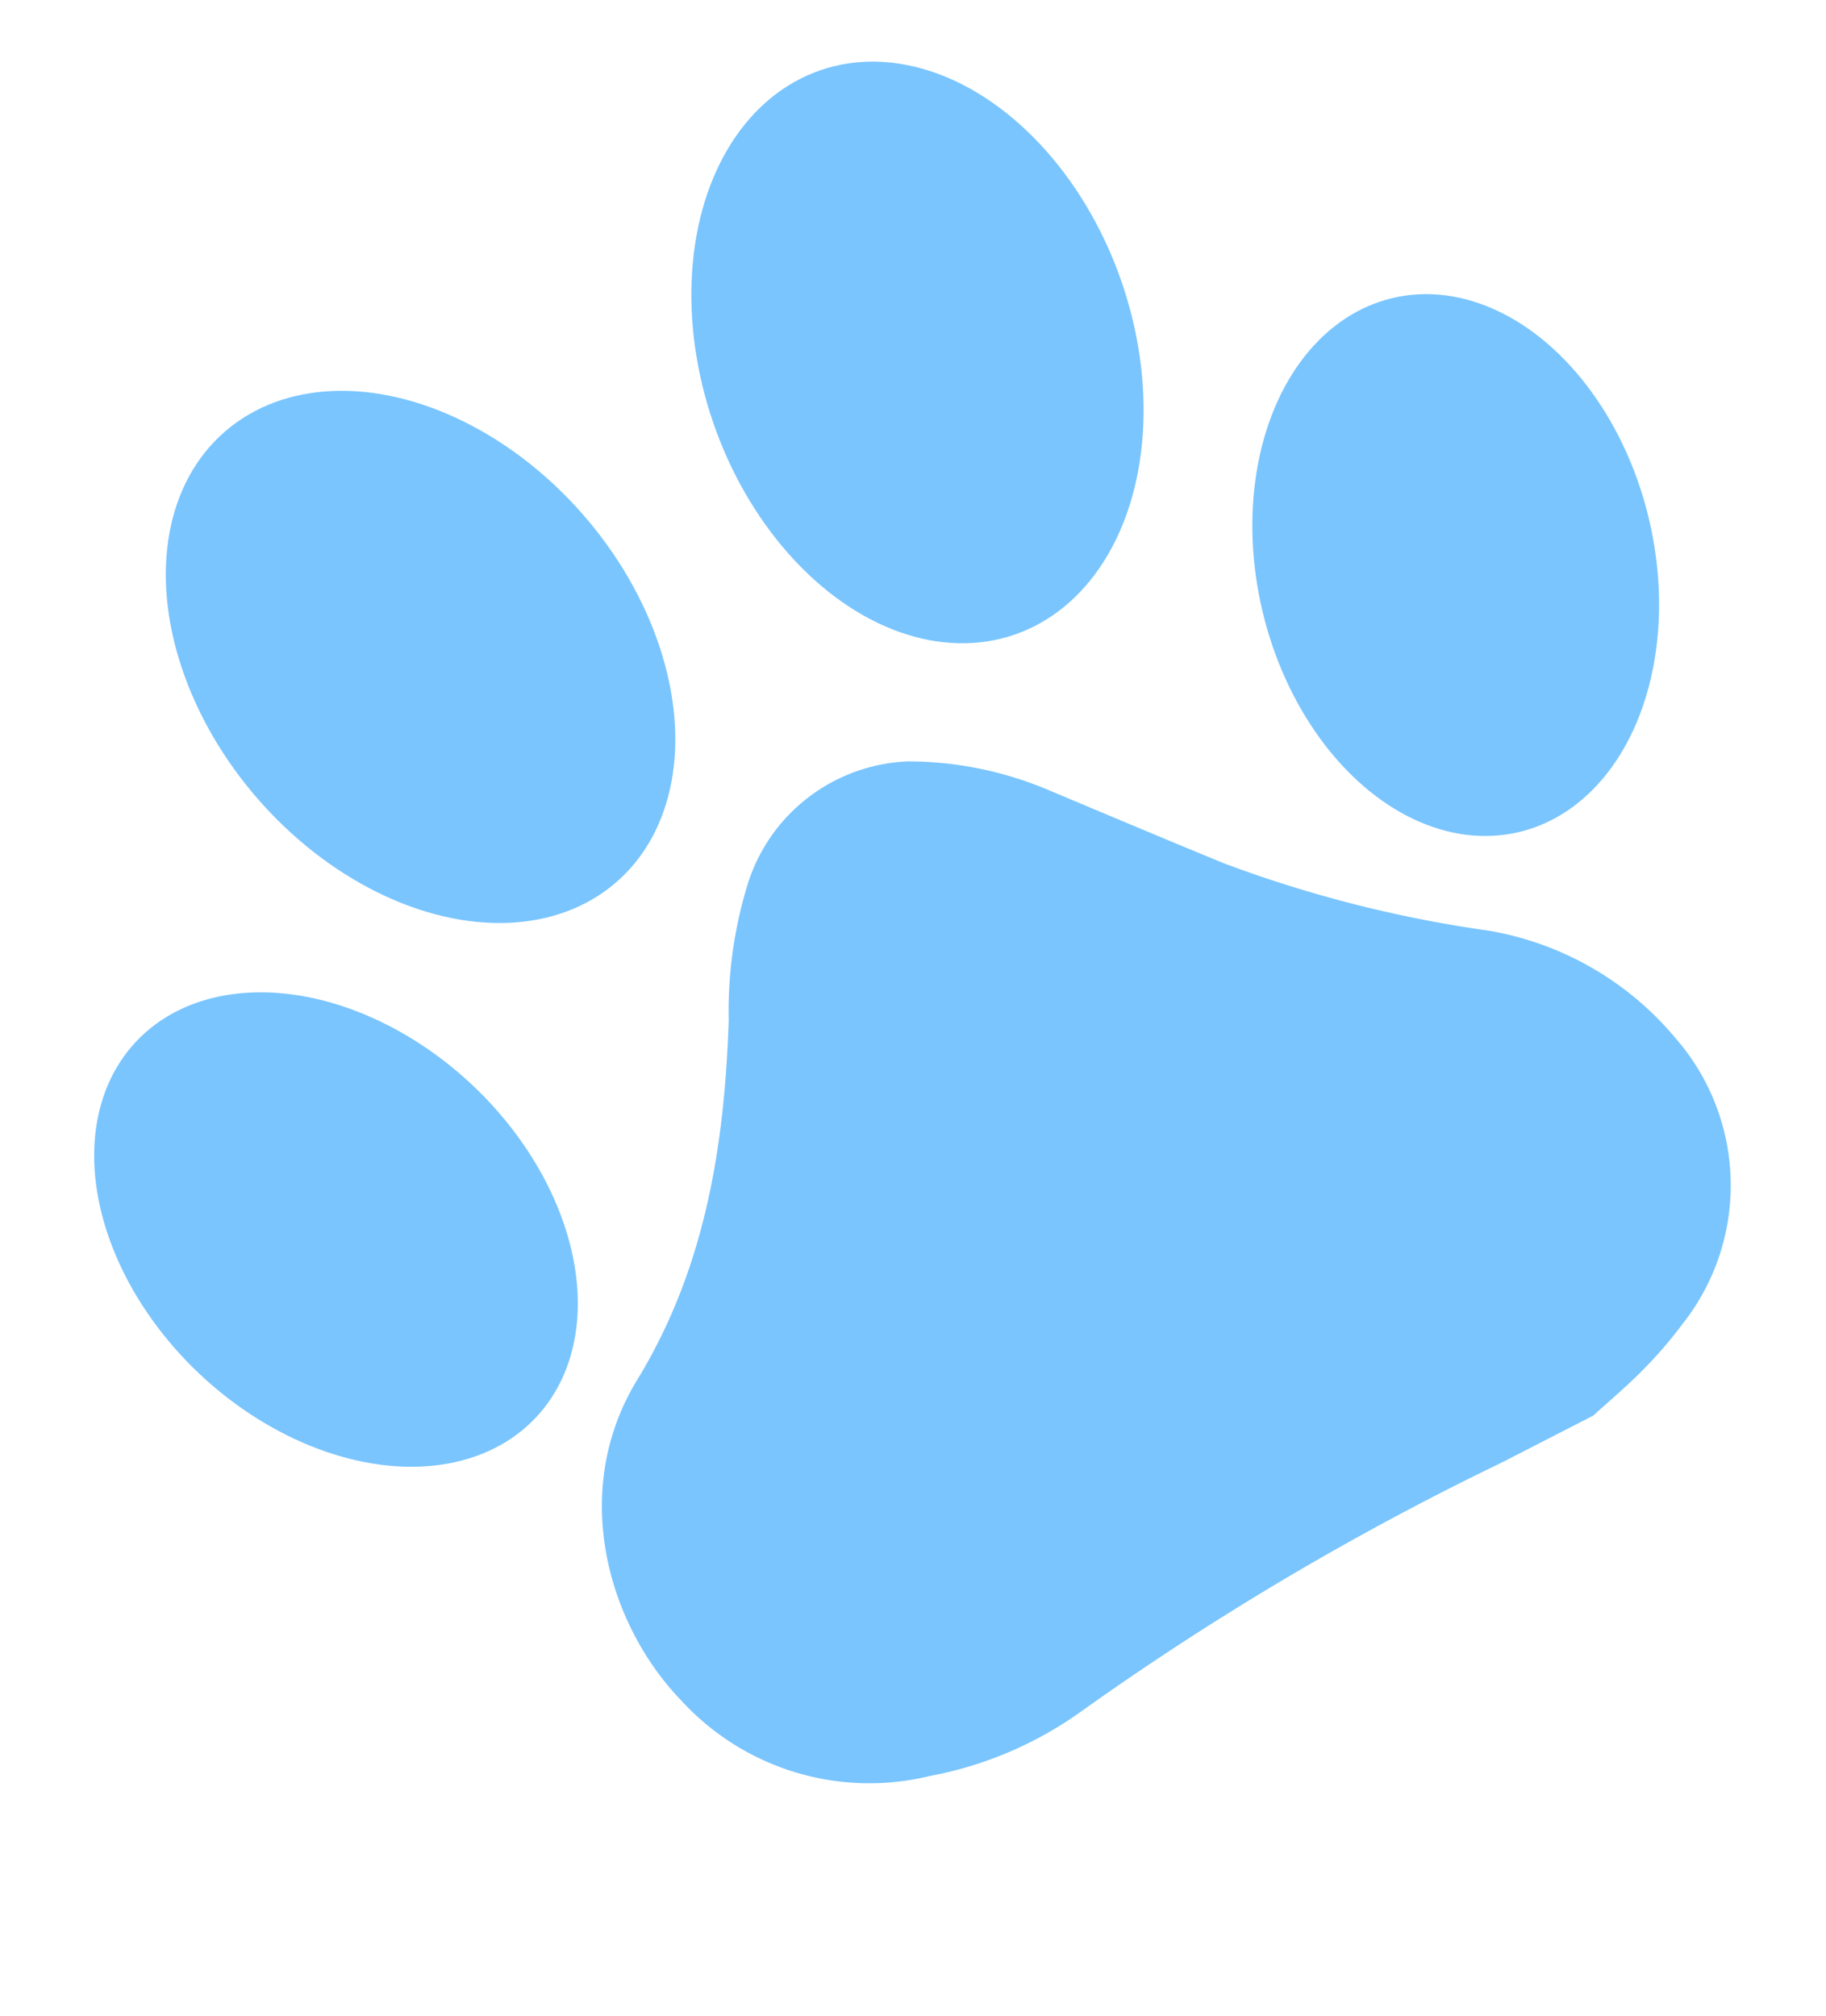
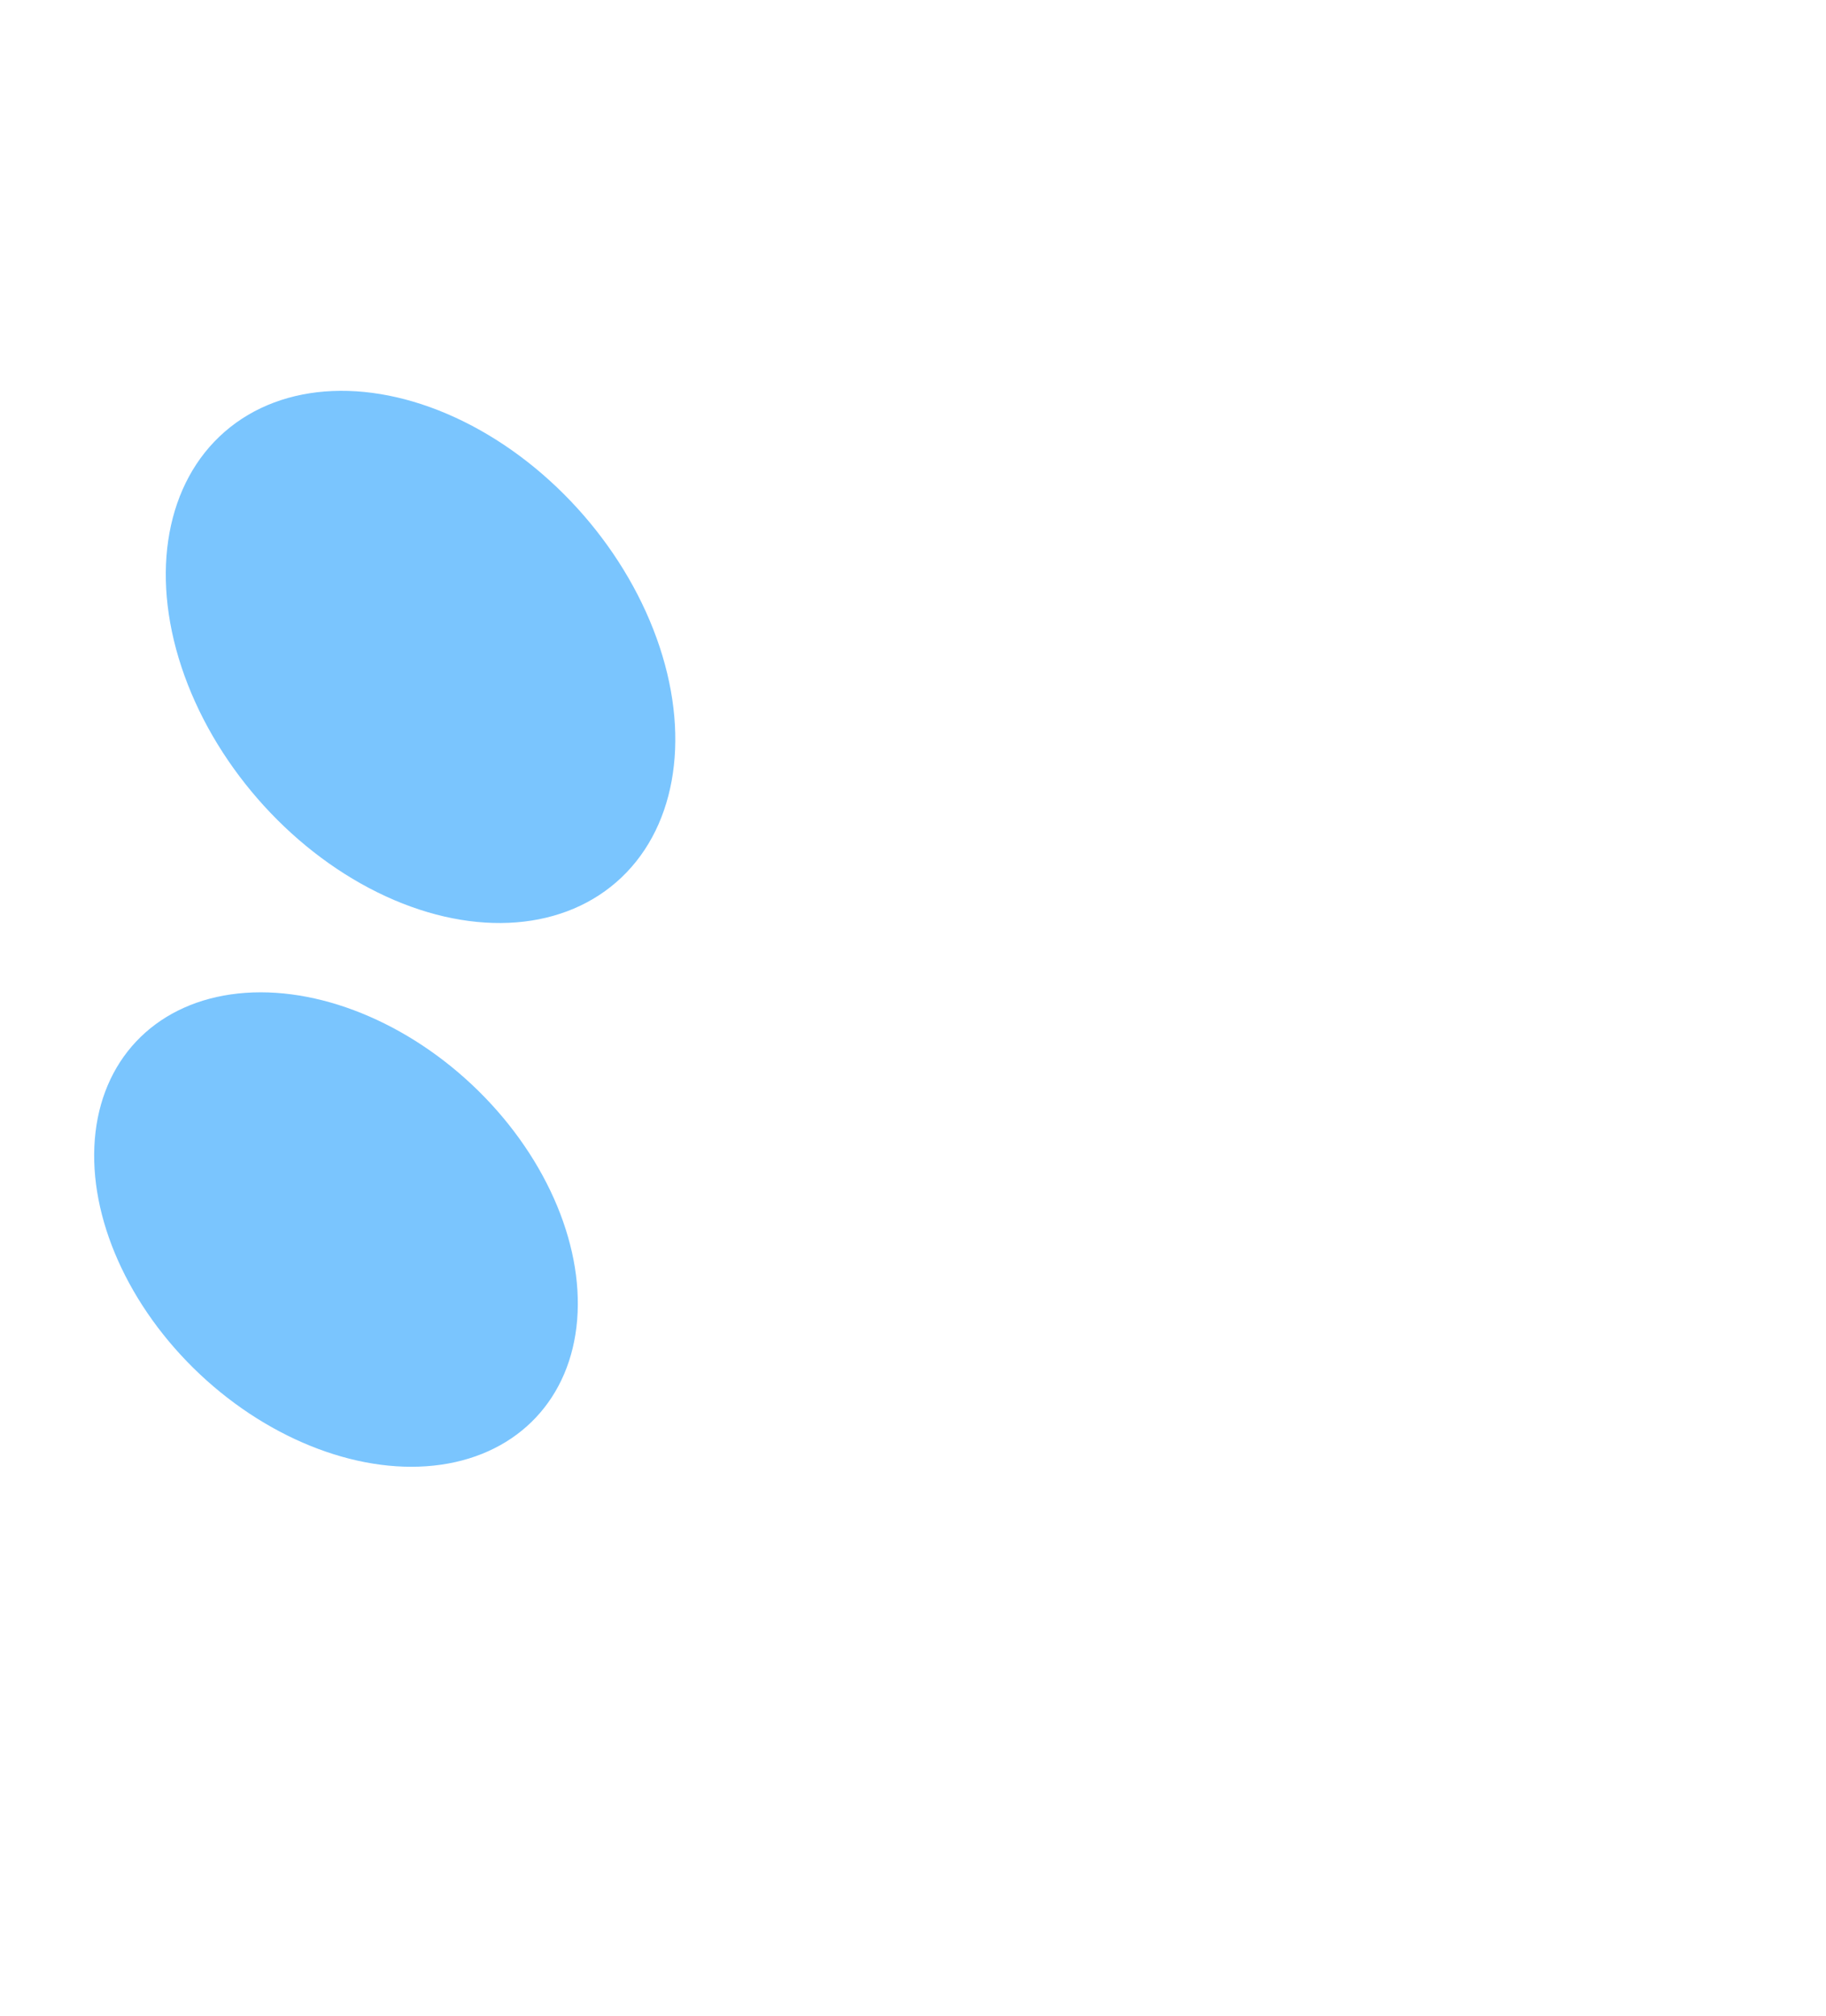
<svg xmlns="http://www.w3.org/2000/svg" viewBox="0 0 65.351 72.156">
  <g transform="translate(-39.25 34.192) rotate(-45)" fill="#7ac5fe">
-     <path d="M56.43,79.72l-3.51-1.13A102.861,102.861,0,0,0,36,74.25a13.57,13.57,0,0,1-5.48-2.2,9.13,9.13,0,0,1-4.38-8.21c.07-3.81,2.49-8.13,7-9.22s8.11-3.69,11.42-6.79a15.42,15.42,0,0,1,4-3,6.27,6.27,0,0,1,7.09,1A12.92,12.92,0,0,1,58.43,50c.87,2.13,1.74,4.27,2.63,6.4a44.69,44.69,0,0,0,5,8.41,11.13,11.13,0,0,1,2,7.46A8,8,0,0,1,61,79.66a15.163,15.163,0,0,1-2.13.16C58.14,79.83,57.43,79.77,56.43,79.72Z" />
    <ellipse cx="10.68" cy="7.73" rx="10.68" ry="7.73" transform="translate(37.494 40.958) rotate(-86)" />
    <ellipse cx="7.11" cy="9.82" rx="7.11" ry="9.82" transform="translate(21.91 33.598) rotate(-1.77)" />
-     <ellipse cx="10.68" cy="7.73" rx="10.68" ry="7.73" transform="translate(54.598 41.918) rotate(-63.97)" />
-     <ellipse cx="9.82" cy="7.11" rx="9.82" ry="7.11" transform="translate(63.261 59.332) rotate(-58.29)" />
  </g>
</svg>